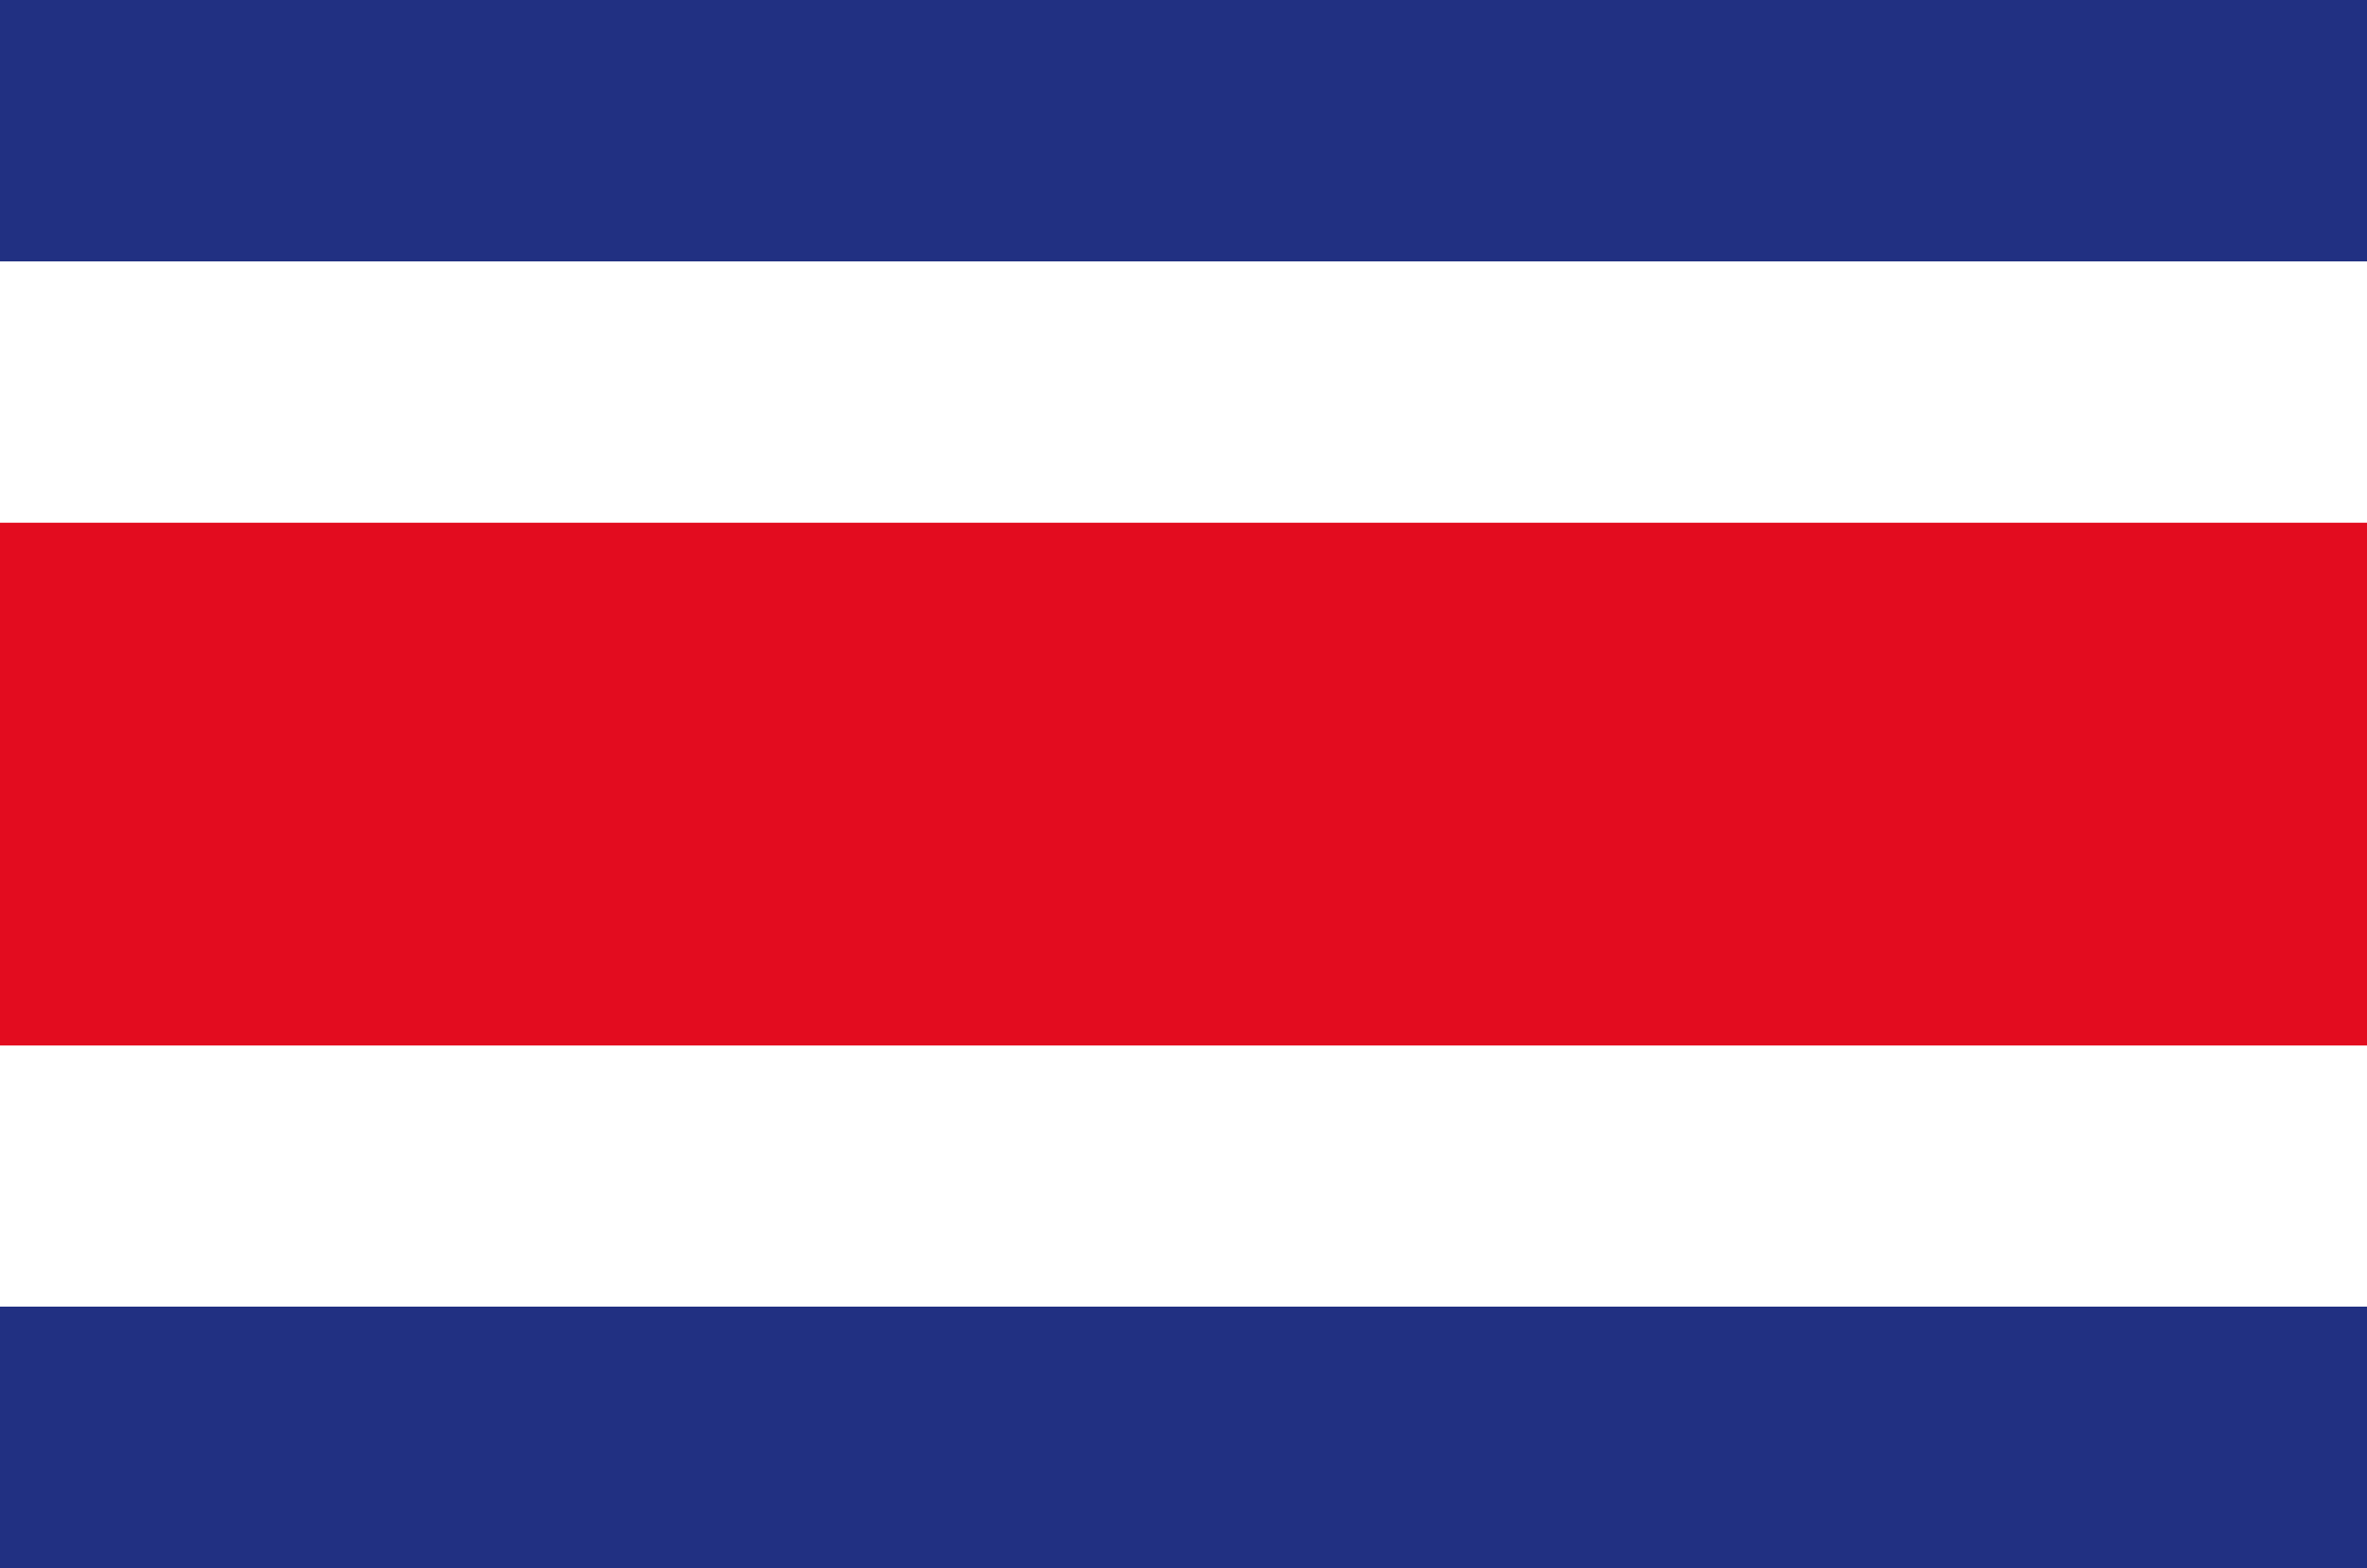
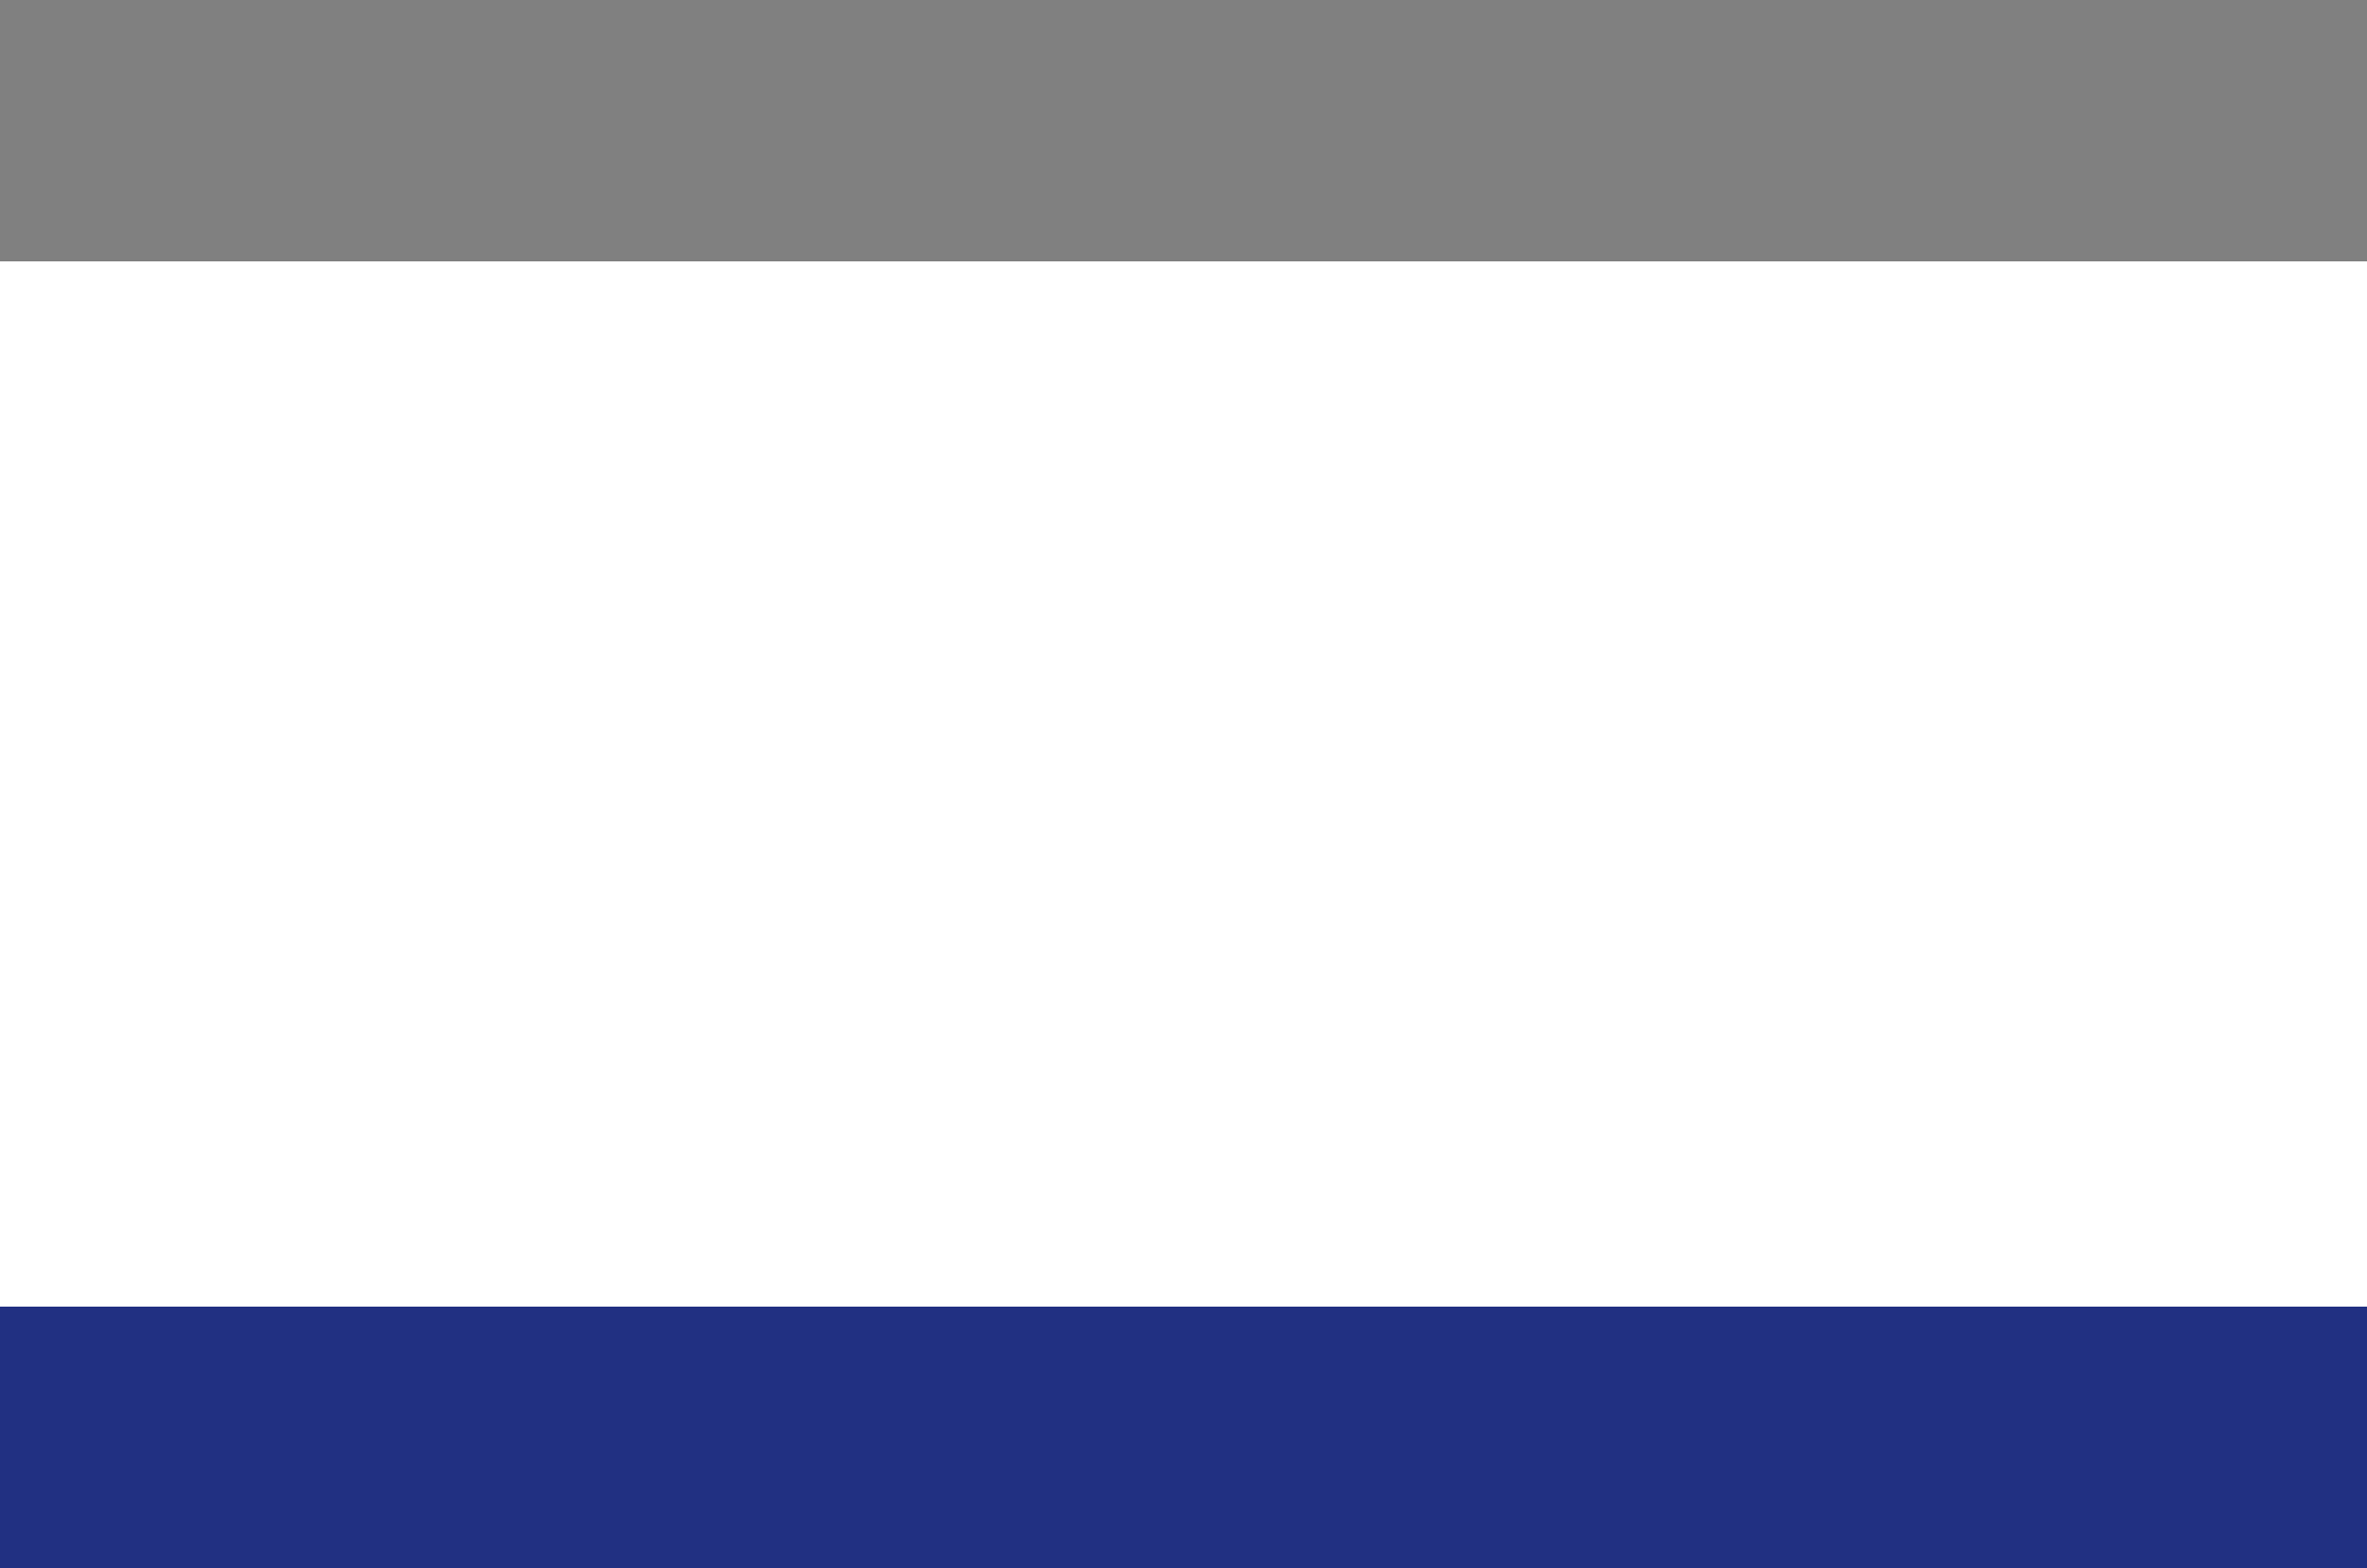
<svg xmlns="http://www.w3.org/2000/svg" id="Layer_2" viewBox="0 0 96.09 63.65">
  <rect x="0" y="0" width="96.09" height="63.65" fill="#808080" stroke="none" />
  <defs>
    <style>
      .cls-1 {
        fill: #e30c1f;
      }

      .cls-2 {
        fill: #fff;
      }

      .cls-3 {
        fill: #213082;
      }
    </style>
  </defs>
  <g id="Page_1">
    <g>
      <path class="cls-2" d="M0,10.61h96.09v42.44H0V10.61Z" />
      <rect class="cls-3" y="53.04" width="96.09" height="10.61" />
-       <rect class="cls-3" width="96.09" height="10.61" />
-       <path class="cls-1" d="M0,21.22h96.09v21.22H0v-21.22Z" />
+       <path class="cls-1" d="M0,21.22h96.09v21.22v-21.22Z" />
    </g>
  </g>
</svg>